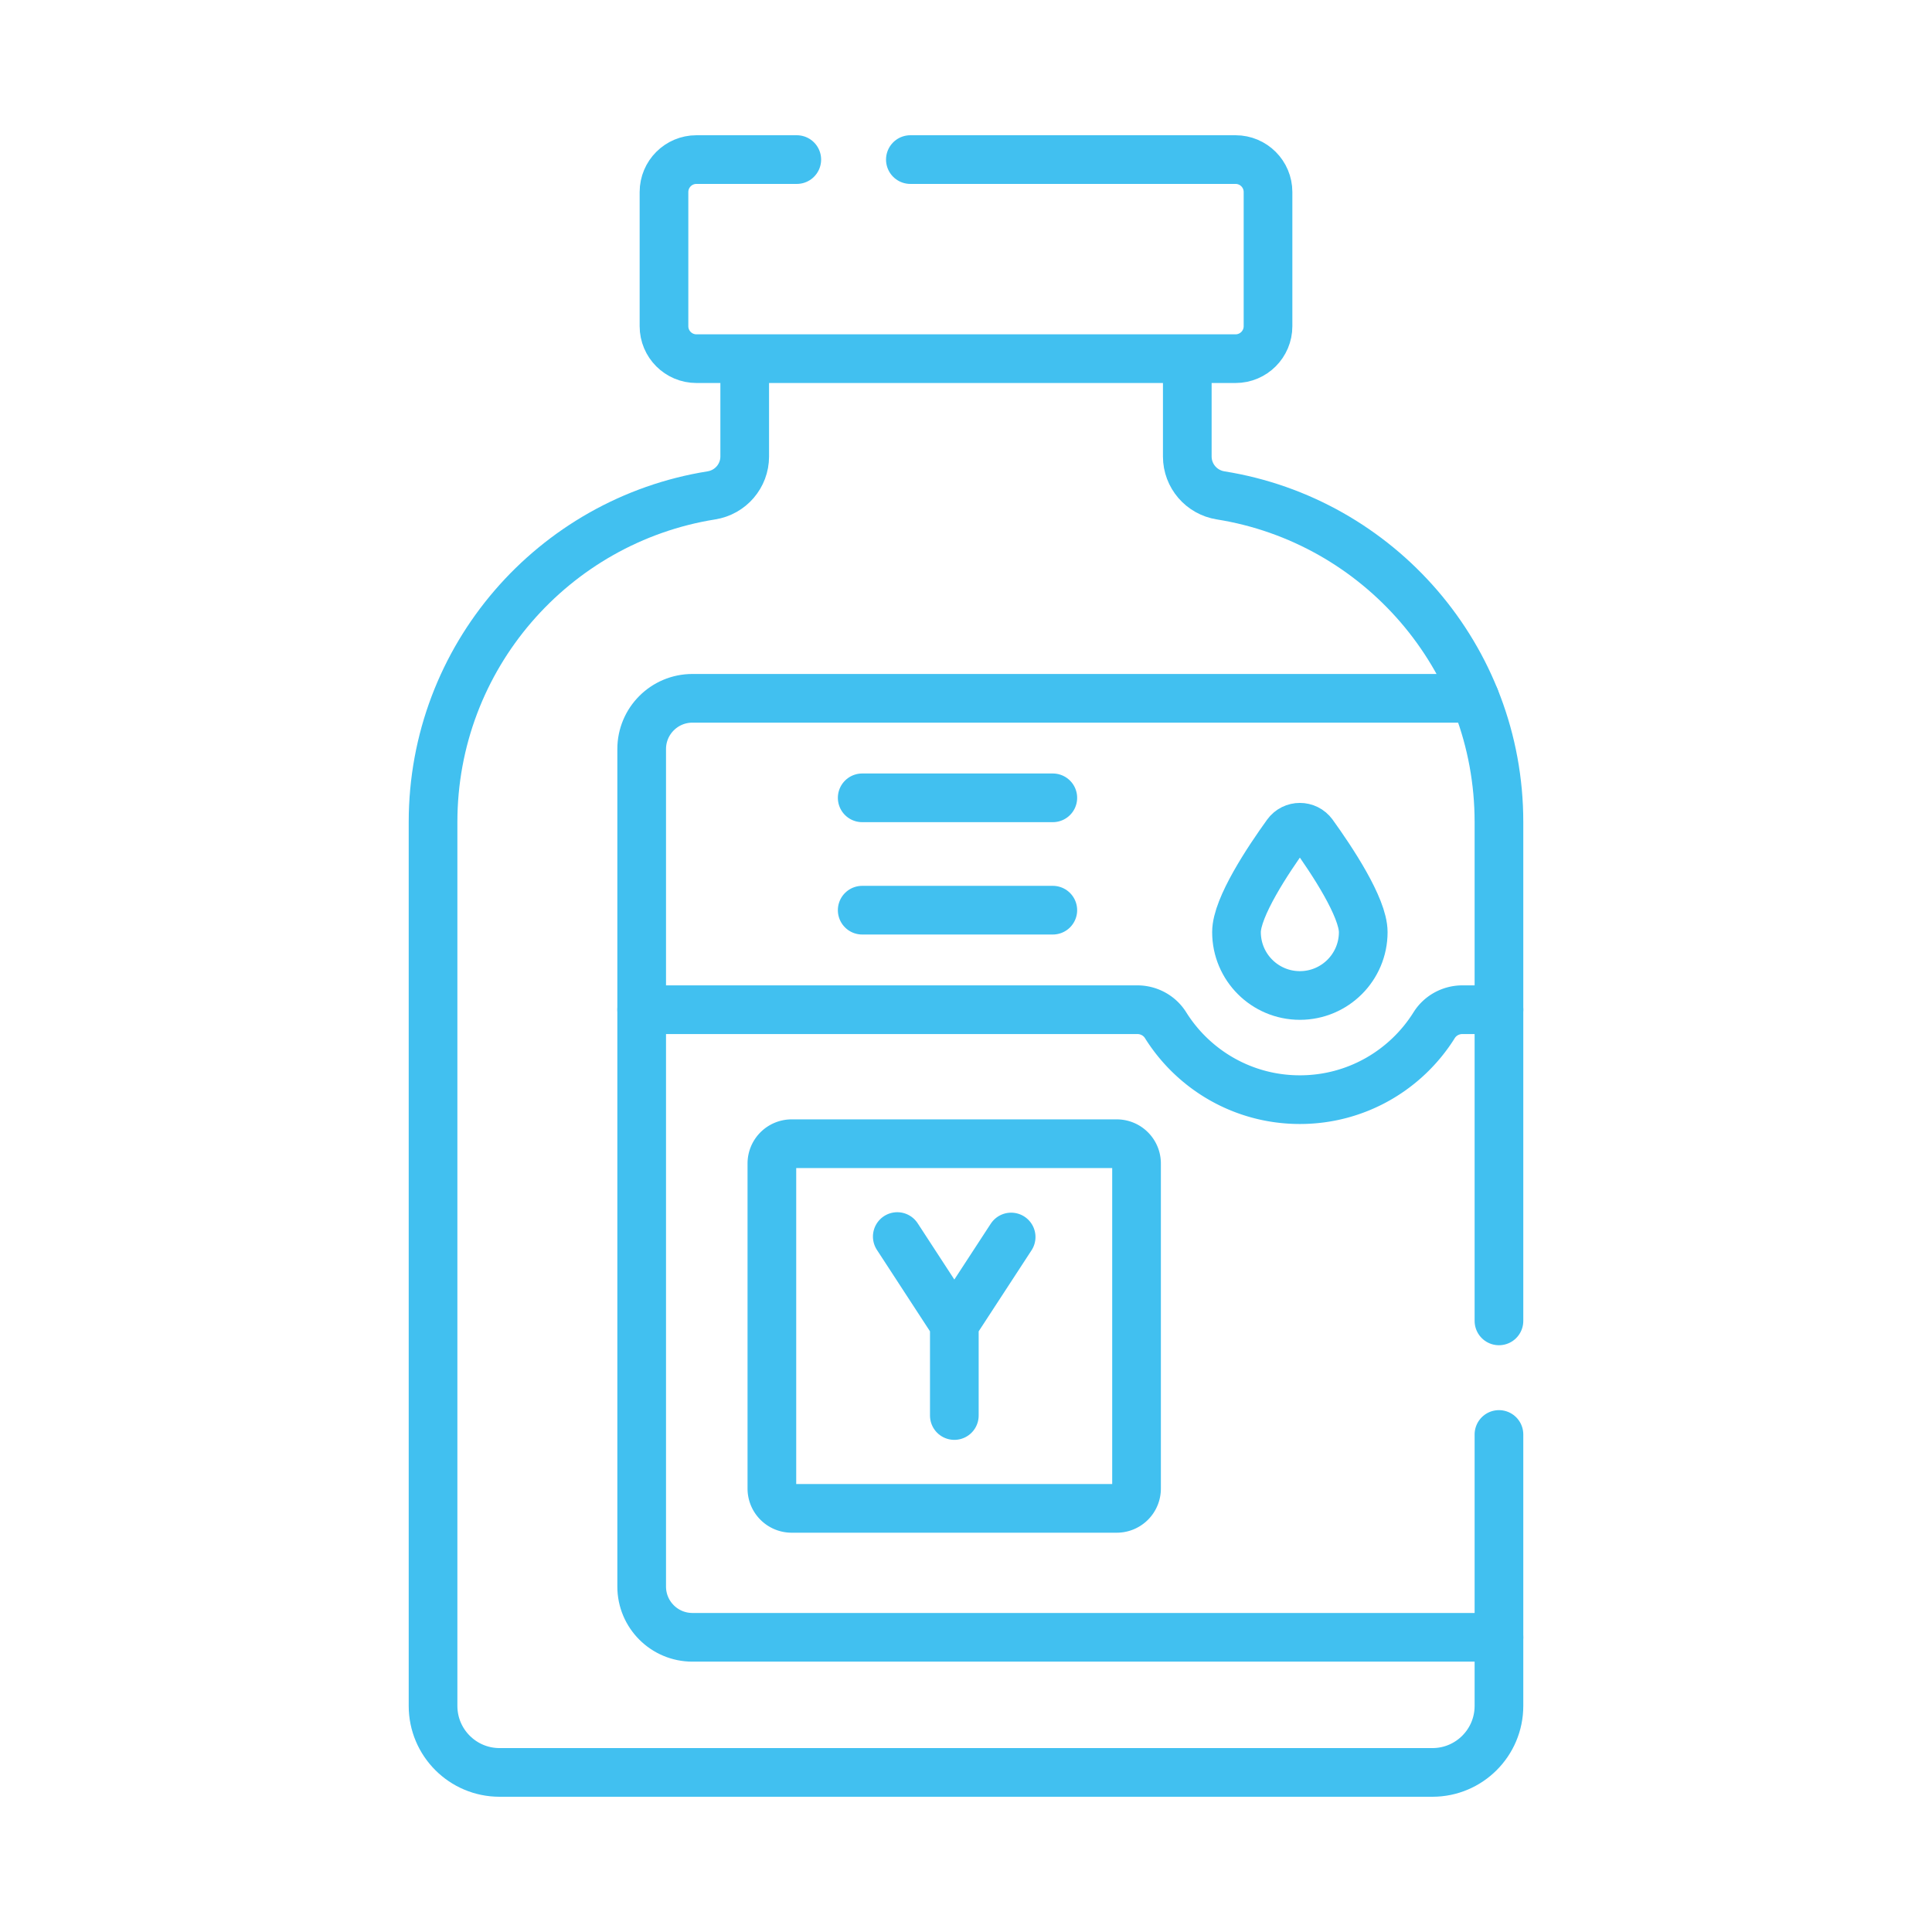
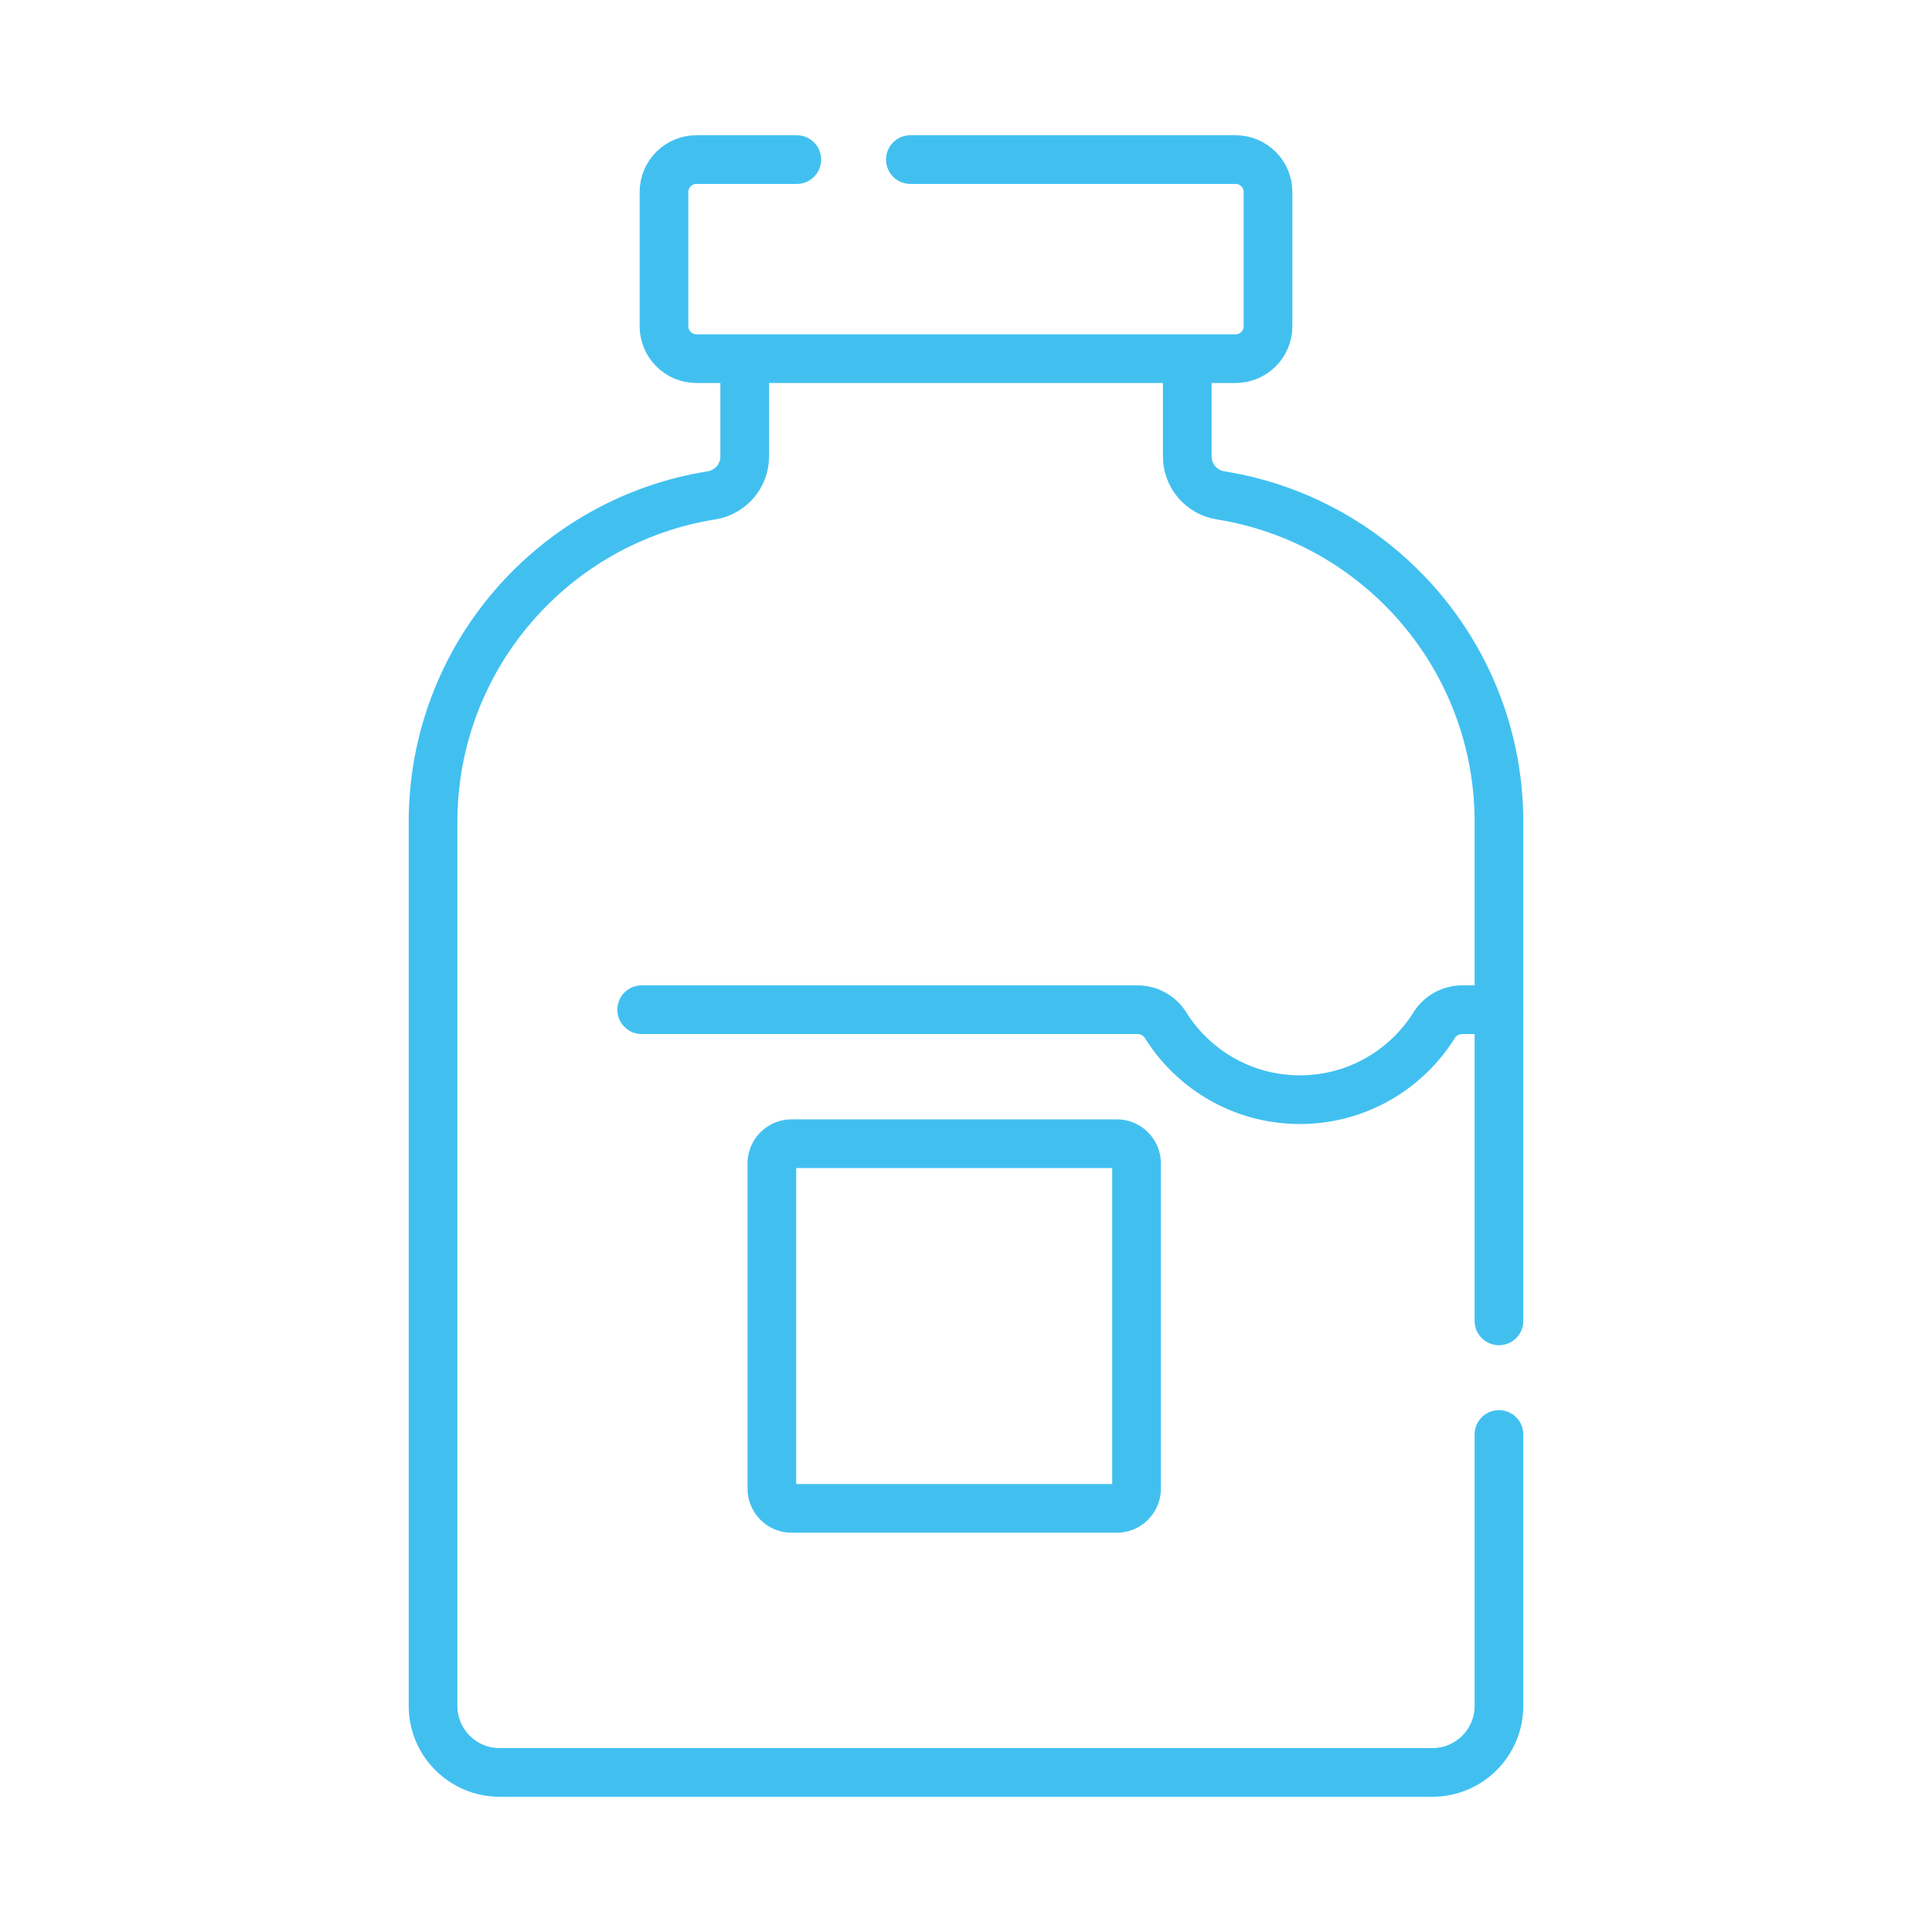
<svg xmlns="http://www.w3.org/2000/svg" width="512" height="512" x="0" y="0" viewBox="0 0 512 512" style="enable-background:new 0 0 512 512" xml:space="preserve">
  <g transform="matrix(0.86,0,0,0.86,35.84,35.84)">
-     <path d="M412.832 173.511H171.695c-8.635 0-15.635 7-15.635 15.635V447.23c0 8.635 7 15.635 15.635 15.635H420.23" style="stroke-width:15;stroke-linecap:round;stroke-linejoin:round;stroke-miterlimit:10;" fill="none" stroke="#41c0f0" stroke-width="15" stroke-linecap="round" stroke-linejoin="round" stroke-miterlimit="10" data-original="#000000" opacity="1" />
-     <path d="M362.903 215.304c-1.981-2.747-6.061-2.747-8.043 0-5.716 7.926-15.507 22.617-15.507 30.253 0 10.785 8.743 19.528 19.528 19.528 10.785 0 19.528-8.743 19.528-19.528 0-7.637-9.79-22.327-15.506-30.253zM224.013 204.177h58.739M224.013 238.799h58.739M234.822 339.37l17.582 26.98 17.507-26.84M252.404 394.522V366.35" style="stroke-width:15;stroke-linecap:round;stroke-linejoin:round;stroke-miterlimit:10;" fill="none" stroke="#41c0f0" stroke-width="15" stroke-linecap="round" stroke-linejoin="round" stroke-miterlimit="10" data-original="#000000" opacity="1" />
    <path d="M196.181 316.859v100.174a6.098 6.098 0 0 0 6.098 6.098h100.175a6.098 6.098 0 0 0 6.098-6.098V316.859a6.098 6.098 0 0 0-6.098-6.098H202.279a6.098 6.098 0 0 0-6.098 6.098zM156.061 269.466H308.79c3.528 0 6.84 1.782 8.711 4.774 8.619 13.78 23.929 22.946 41.381 22.946s32.761-9.166 41.381-22.946c1.871-2.991 5.182-4.773 8.711-4.773h11.257" style="stroke-width:15;stroke-linecap:round;stroke-linejoin:round;stroke-miterlimit:10;" fill="none" stroke="#41c0f0" stroke-width="15" stroke-linecap="round" stroke-linejoin="round" stroke-miterlimit="10" data-original="#000000" opacity="1" />
    <path d="M420.23 400.36V484c0 11.32-9.18 20.5-20.5 20.5H112.27c-11.32 0-20.5-9.18-20.5-20.5V211.64c0-50.79 37.15-92.91 85.76-100.66 5.91-.94 10.28-6 10.28-11.99V68.85M324.19 68.85v30.14c0 5.99 4.37 11.05 10.28 11.99 48.61 7.75 85.76 49.87 85.76 100.66v153.72M238.856 7.5h100.211c5.523 0 10 4.477 10 10v41.347c0 5.523-4.477 10-10 10H172.934c-5.523 0-10-4.477-10-10V17.5c0-5.523 4.477-10 10-10h30.922" style="stroke-width:15;stroke-linecap:round;stroke-linejoin:round;stroke-miterlimit:10;" fill="none" stroke="#41c0f0" stroke-width="15" stroke-linecap="round" stroke-linejoin="round" stroke-miterlimit="10" data-original="#000000" opacity="1" />
  </g>
</svg>